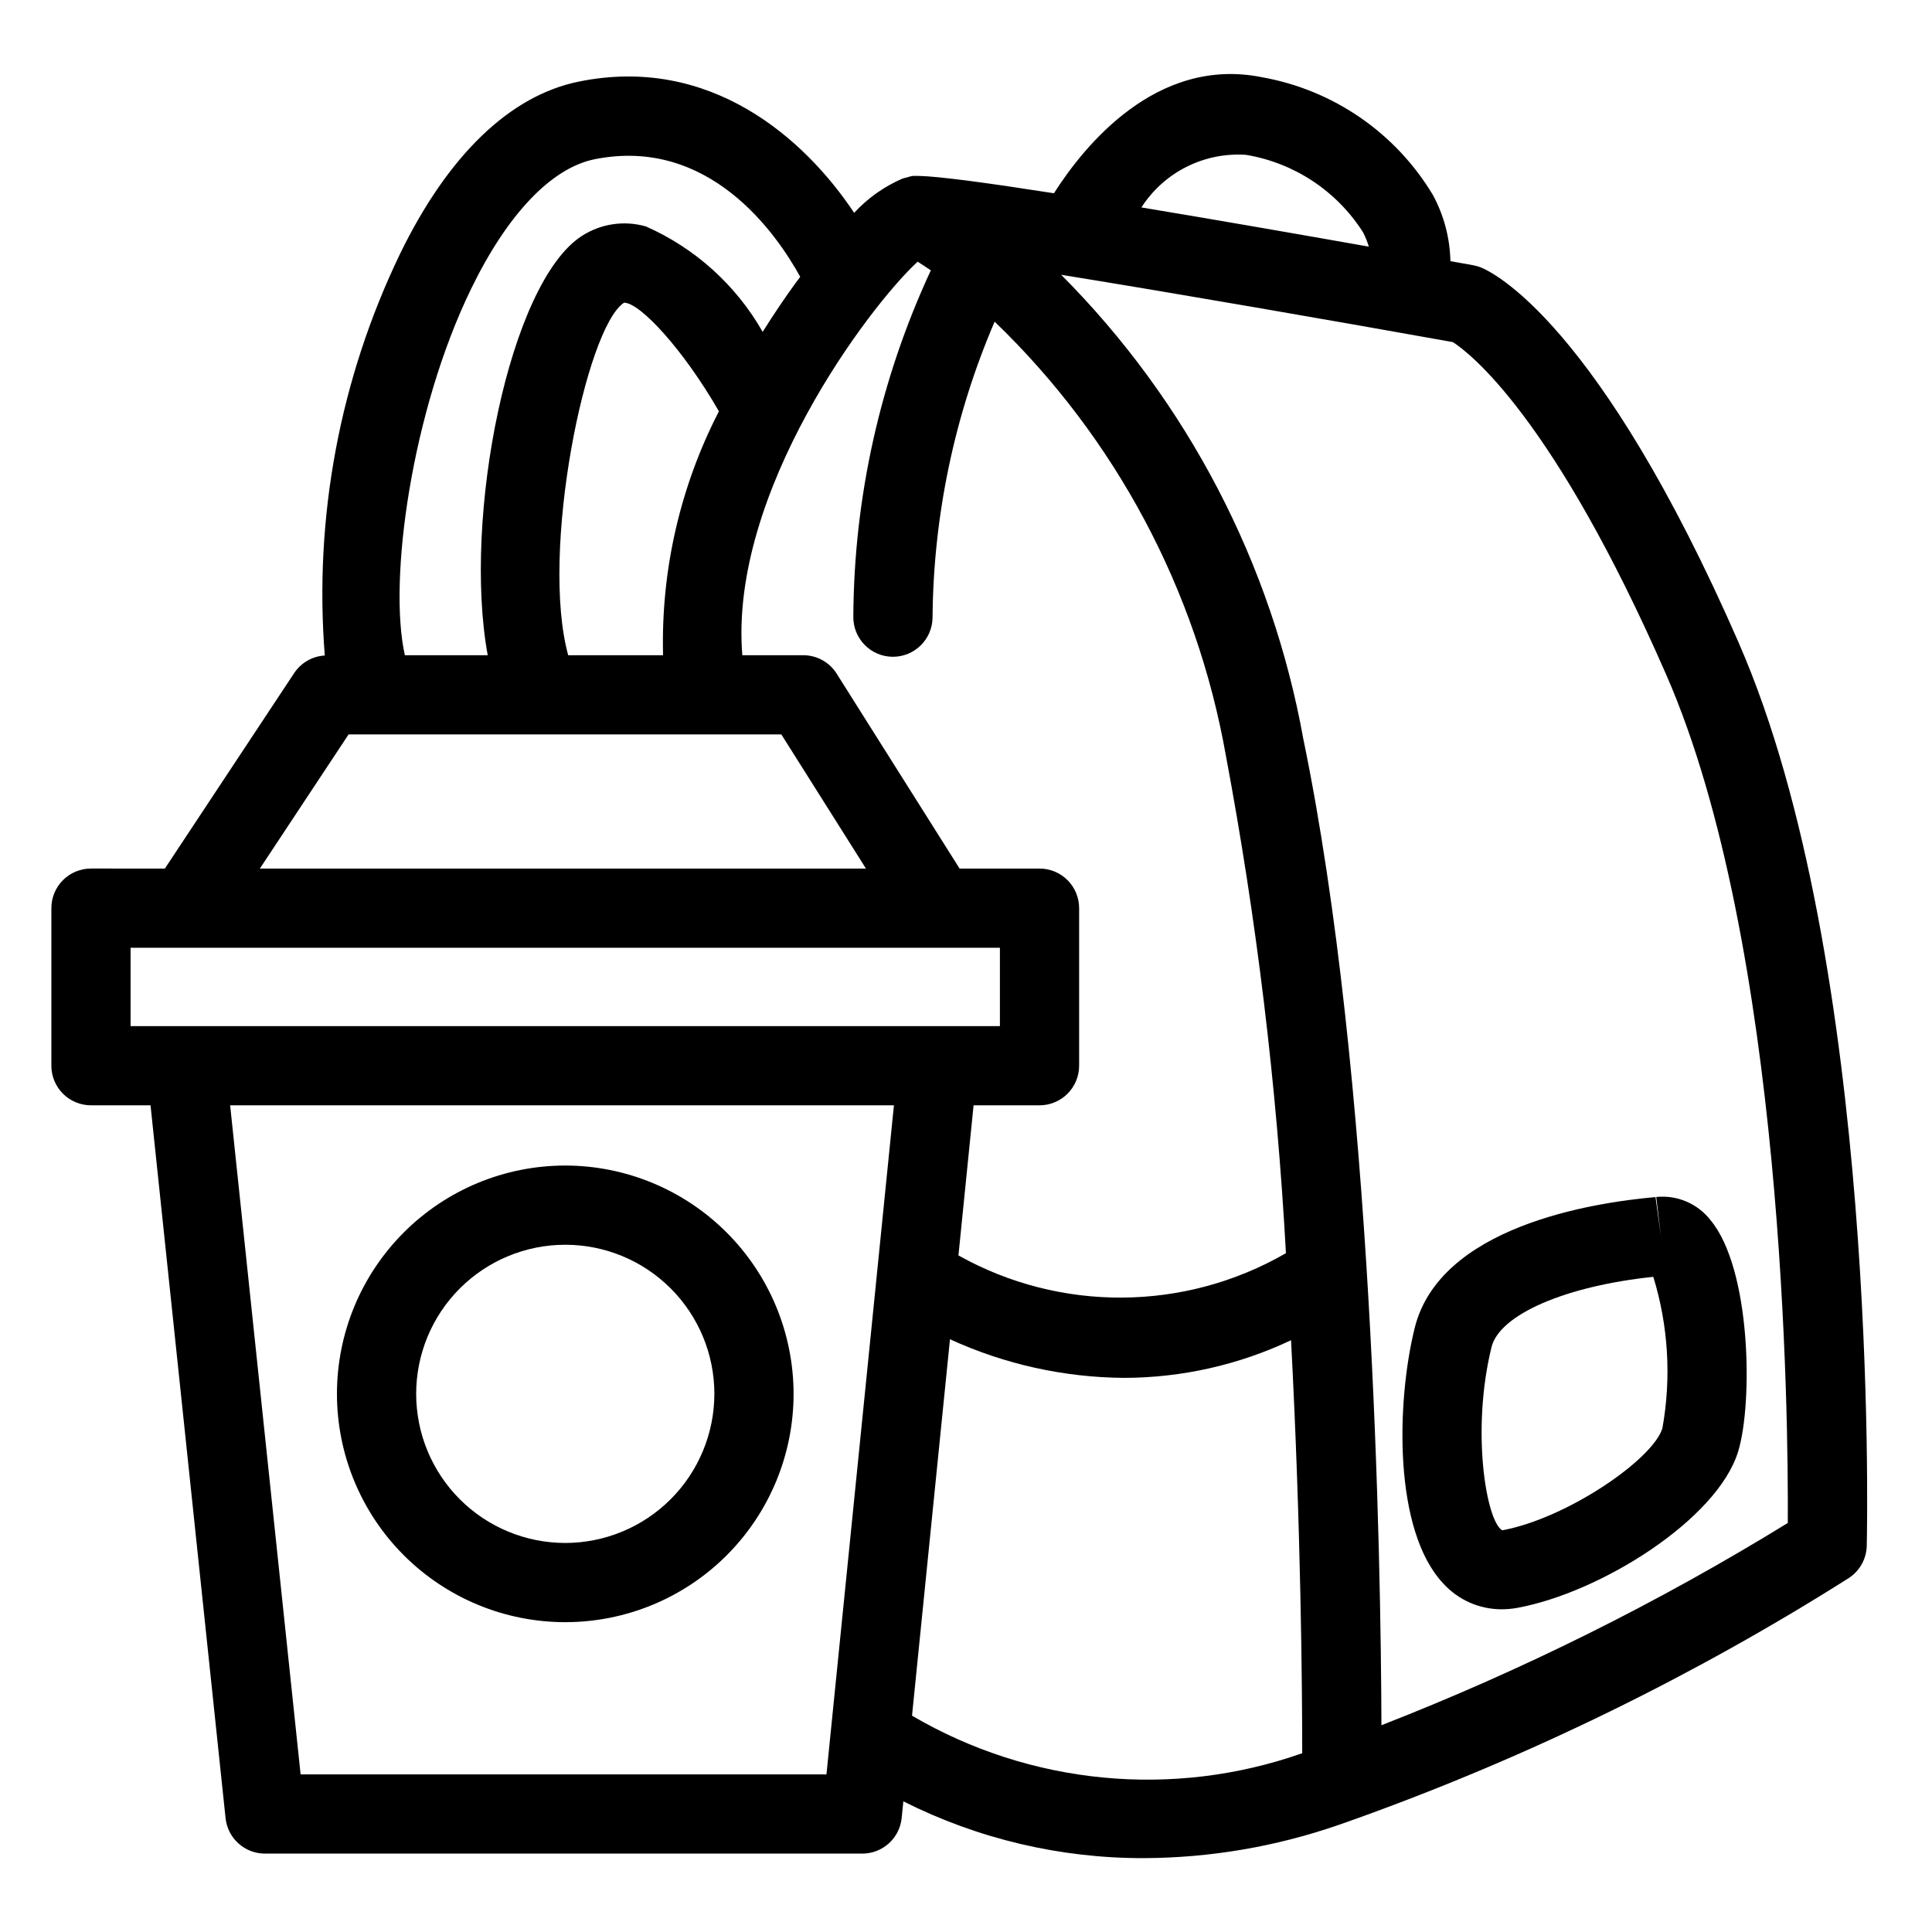
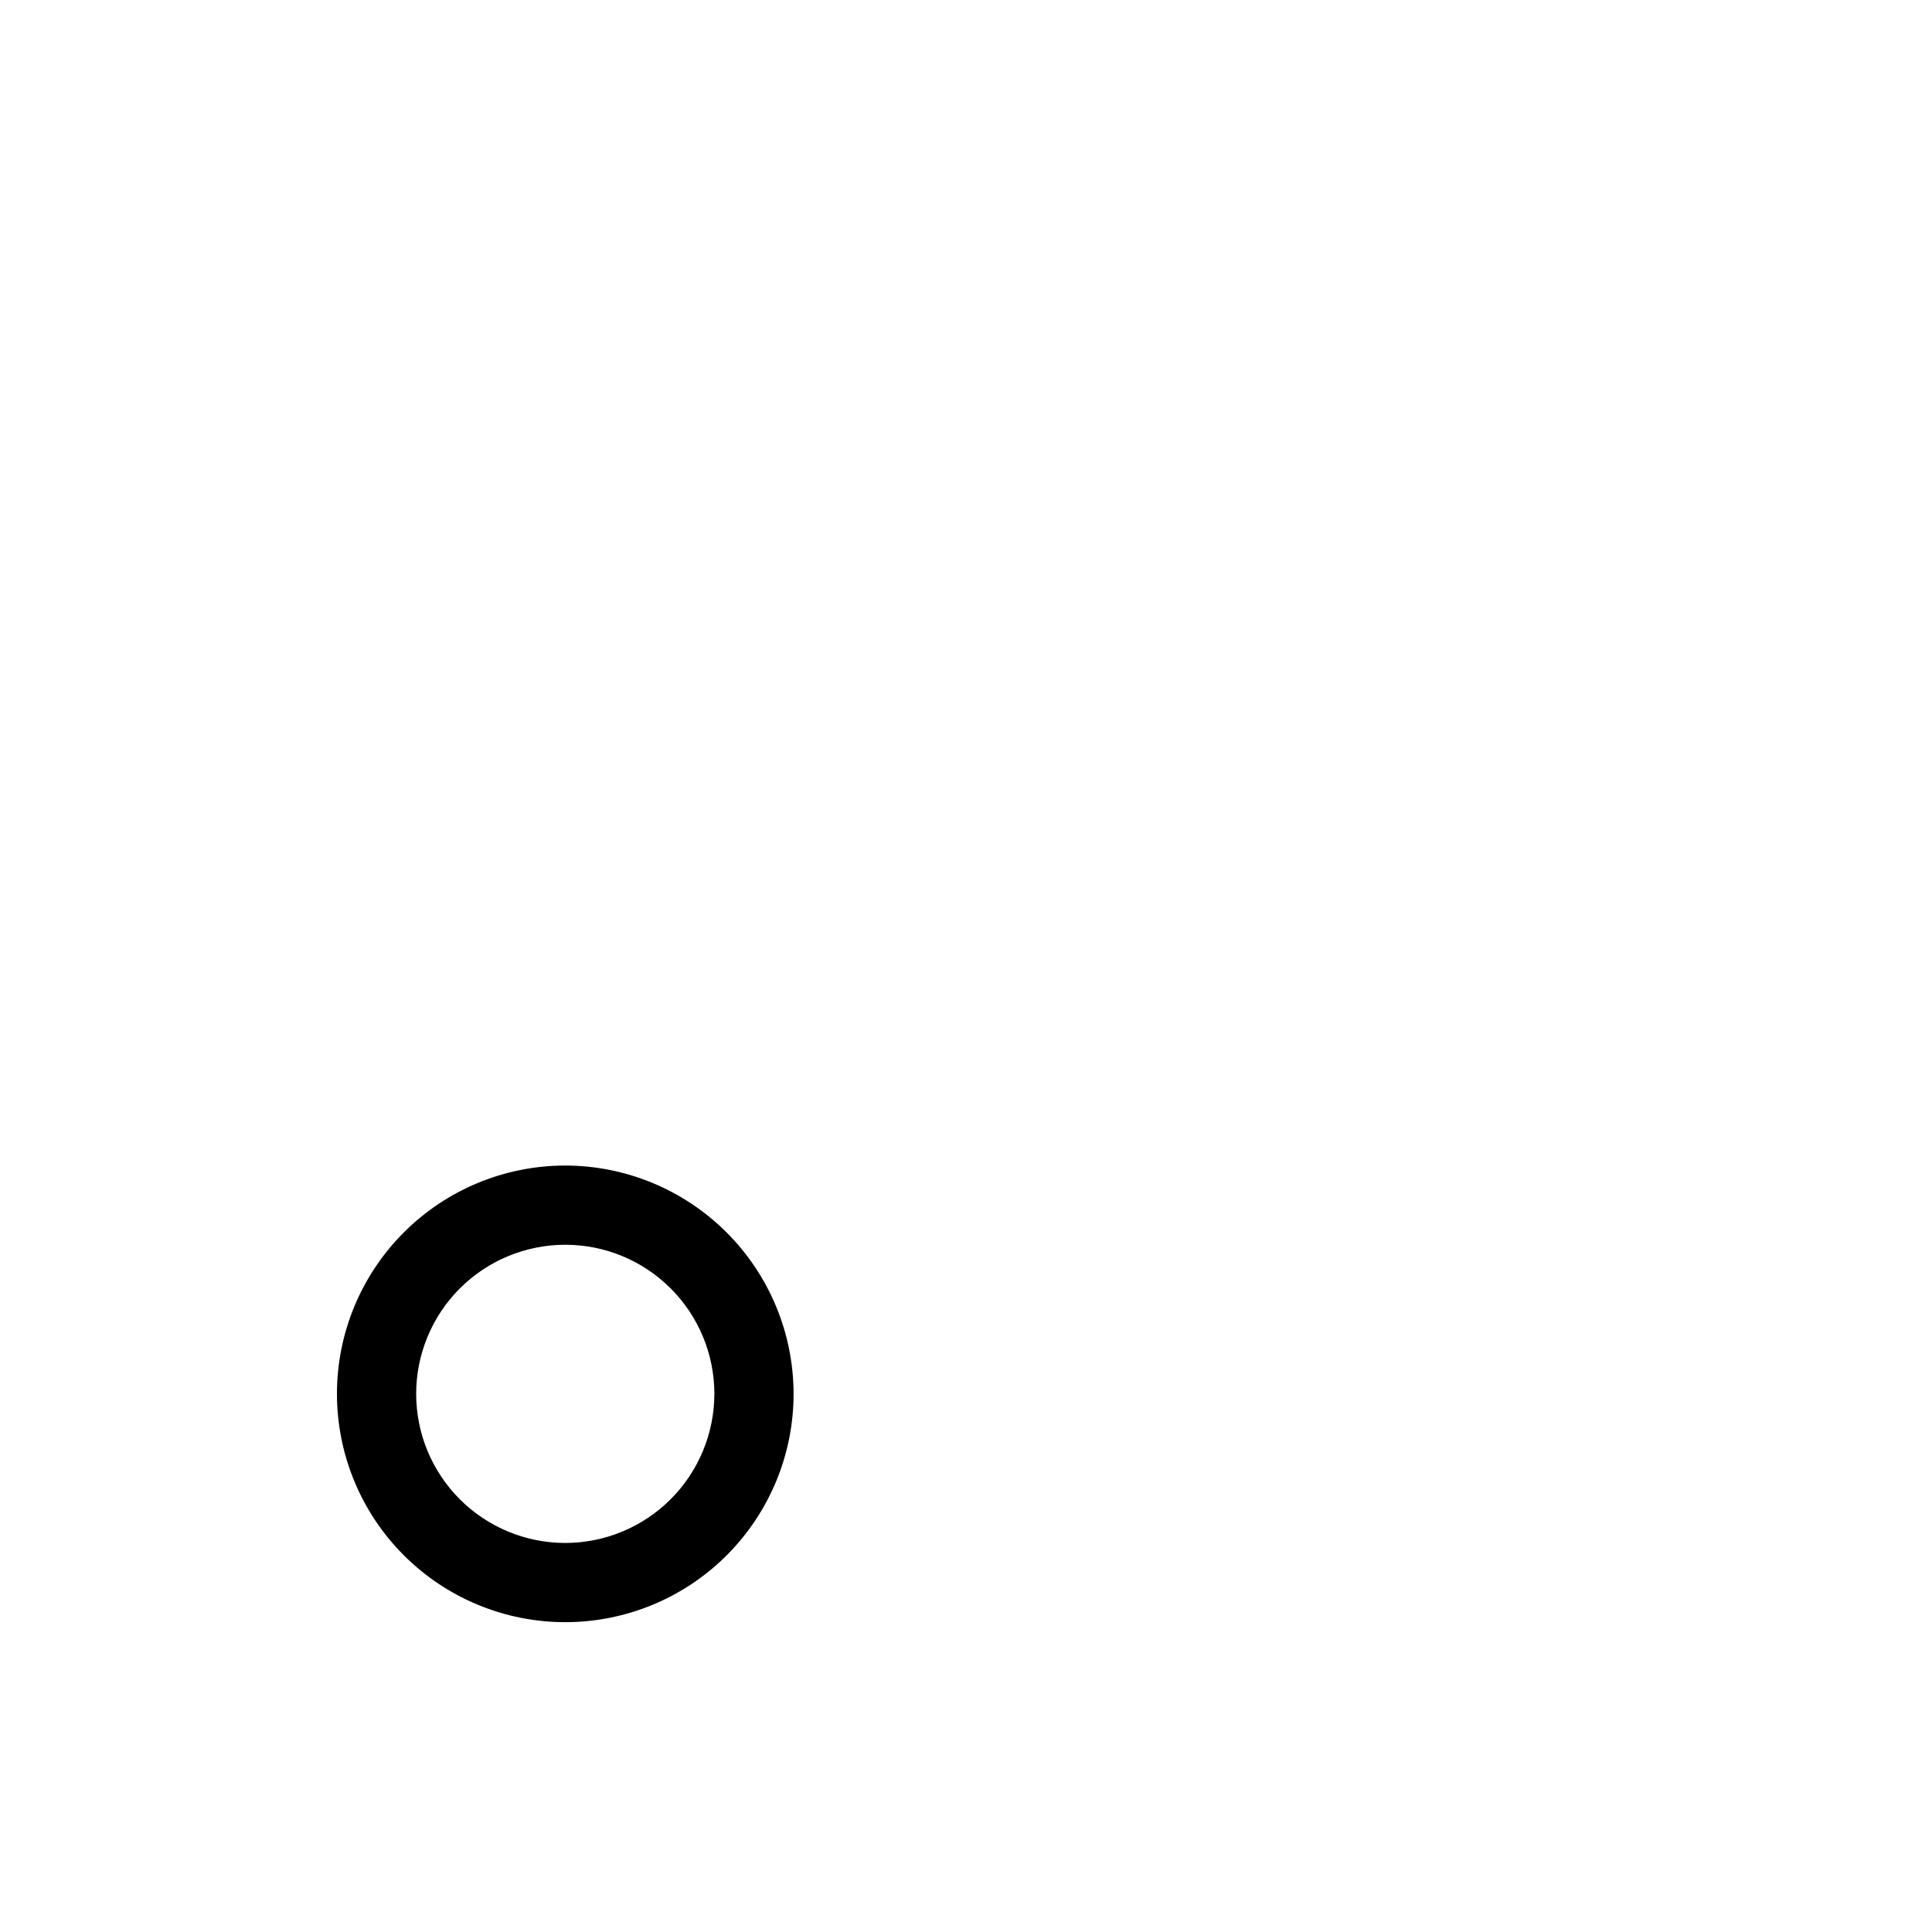
<svg xmlns="http://www.w3.org/2000/svg" fill="#000000" width="800px" height="800px" version="1.1" viewBox="144 144 512 512">
  <g>
    <path d="m293.8 452.88c-16.047 0-31.438 6.375-42.781 17.723-11.348 11.344-17.723 26.734-17.723 42.781 0 16.047 6.375 31.438 17.723 42.785 11.344 11.348 26.734 17.723 42.781 17.723s31.438-6.375 42.785-17.723c11.348-11.348 17.723-26.738 17.723-42.785-0.02-16.039-6.398-31.418-17.742-42.762s-26.723-17.727-42.766-17.742zm0 100.02c-10.48 0-20.527-4.164-27.941-11.574-7.41-7.41-11.57-17.461-11.57-27.941 0-10.477 4.16-20.527 11.57-27.938 7.414-7.41 17.461-11.574 27.941-11.574s20.531 4.164 27.941 11.574c7.41 7.41 11.574 17.461 11.574 27.938-0.012 10.477-4.18 20.523-11.586 27.93-7.406 7.41-17.453 11.574-27.93 11.586z" />
-     <path d="m604.79 314.36c-37.176-85.004-65.262-98.258-68.348-99.488-0.656-0.266-1.34-0.461-2.039-0.582-1.93-0.348-4.004-0.719-6.031-1.082-0.125-6.137-1.719-12.156-4.648-17.555-9.887-16.473-26.434-27.855-45.355-31.199-27.992-5.613-47.199 18.398-55.062 30.762-17.293-2.703-30.48-4.484-35.727-4.594-0.141-0.008-0.273 0.004-0.414 0-0.461 0-1.062-0.031-1.363 0.004l-0.004-0.004c-0.496 0.102-0.984 0.238-1.469 0.402-0.43 0.086-0.852 0.203-1.266 0.348-4.816 2.094-9.145 5.172-12.703 9.035-13.16-19.793-38.195-41.887-73-34.777-18.254 3.715-34.621 19.508-47.352 45.656-15.949 33.086-22.828 69.812-19.938 106.43-3.269 0.188-6.266 1.898-8.09 4.625l-34.289 51.836-19.582-0.004c-2.785 0-5.457 1.105-7.426 3.074s-3.074 4.637-3.07 7.422v41.75c-0.004 2.781 1.102 5.453 3.07 7.422s4.641 3.074 7.426 3.074h15.781l19.887 188.91c0.562 5.34 5.066 9.398 10.434 9.398h158.3c5.387 0.004 9.902-4.078 10.441-9.438l0.445-4.406v-0.004c19.801 9.965 41.668 15.121 63.836 15.047 17.445-0.078 34.766-3.023 51.258-8.711 1.676-0.566 3.309-1.176 4.973-1.754l0.242-0.086c45.617-16.414 89.301-37.77 130.27-63.688 2.883-1.895 4.652-5.082 4.734-8.531 0.141-6.281 3.106-154.64-33.93-239.29zm-130.54-129.32c12.762 2.141 24.016 9.594 30.965 20.512 0.625 1.223 1.141 2.496 1.543 3.812-19.578-3.465-40.922-7.176-60.27-10.391l-0.004-0.004c2.957-4.598 7.09-8.316 11.977-10.766 4.883-2.453 10.336-3.543 15.789-3.164zm-72.242 251.88h17.477c2.785 0 5.453-1.105 7.422-3.074s3.074-4.641 3.074-7.422v-41.75c0-2.785-1.105-5.453-3.074-7.422s-4.637-3.074-7.422-3.074h-21.184l-32.57-51.641h0.004c-1.918-3.051-5.273-4.902-8.879-4.898h-16.133c-3.539-43.137 33.57-92.418 46.457-104.29 1.031 0.641 2.191 1.41 3.5 2.301-13.379 28.766-20.383 60.082-20.539 91.805-0.055 5.797 4.598 10.543 10.395 10.598h0.102c5.754-0.004 10.438-4.637 10.496-10.395 0.219-26.973 5.812-53.629 16.453-78.414 32.07 30.863 53.523 71.105 61.273 114.94 8.184 43.578 13.504 87.648 15.926 131.92-26.801 15.484-59.777 15.711-86.789 0.602zm-107.43-119.28c-7.516-27.305 4.652-86.84 14.797-93.418h0.031c4.231 0 15.738 12.469 25.113 28.785-10.289 19.957-15.379 42.188-14.801 64.633zm-25.703-97.148c9.625-19.773 21.227-31.949 32.668-34.285 30.344-6.094 48.176 19.629 54.527 31.152-0.473 0.641-0.977 1.293-1.43 1.922-2.406 3.316-5.363 7.617-8.52 12.664h-0.004c-7.055-12.383-17.902-22.176-30.941-27.938-5.75-1.648-11.938-0.734-16.965 2.512-19.27 12.352-31.637 74.648-24.961 111.12h-21.957c-4.469-19.914 1.816-64.762 17.582-97.148zm-32.5 118.14h114.69l22.422 35.547h-160.62zm-57.77 56.539h230.38v20.758h-230.38zm45.059 219.06-18.676-177.31h175.91l-17.879 177.31zm162.03-15.566 10.059-99.746c14.488 6.633 30.219 10.121 46.152 10.23 15.301-0.031 30.402-3.438 44.234-9.98 2.644 50.047 2.957 92.754 2.961 109.45v0.004c-34.254 12.062-72.082 8.422-103.41-9.953zm232.09-51.066c-34.219 21.062-70.262 39.004-107.69 53.605-0.148-43.762-2.238-171.98-20.68-261.27h-0.004c-8.375-46.609-30.766-89.555-64.184-123.11 30.469 4.918 72.875 12.297 103.8 17.84 4.293 2.758 26.559 19.598 56.527 88.109 31.285 71.516 32.395 196.96 32.23 224.83z" />
-     <path d="m584.16 471.64-1.434-10.402c-16.996 1.496-57.234 7.871-63.836 34.758-4.828 19.609-5.656 53.547 7.574 67.629 3.957 4.363 9.574 6.852 15.465 6.856 1.375-0.004 2.75-0.125 4.102-0.367 22.047-4.008 53.105-23.41 58.609-41.492 3.906-12.844 3.465-48.371-7.371-61.316-3.414-4.363-8.836-6.664-14.348-6.09zm0.391 50.871c-2.5 8.23-25.203 23.84-42.445 27.039-4.266-2.461-8.262-26.477-2.84-48.543 2.133-8.652 19.609-16.195 42.875-18.633v-0.004c3.992 12.996 4.816 26.758 2.41 40.141z" />
  </g>
</svg>